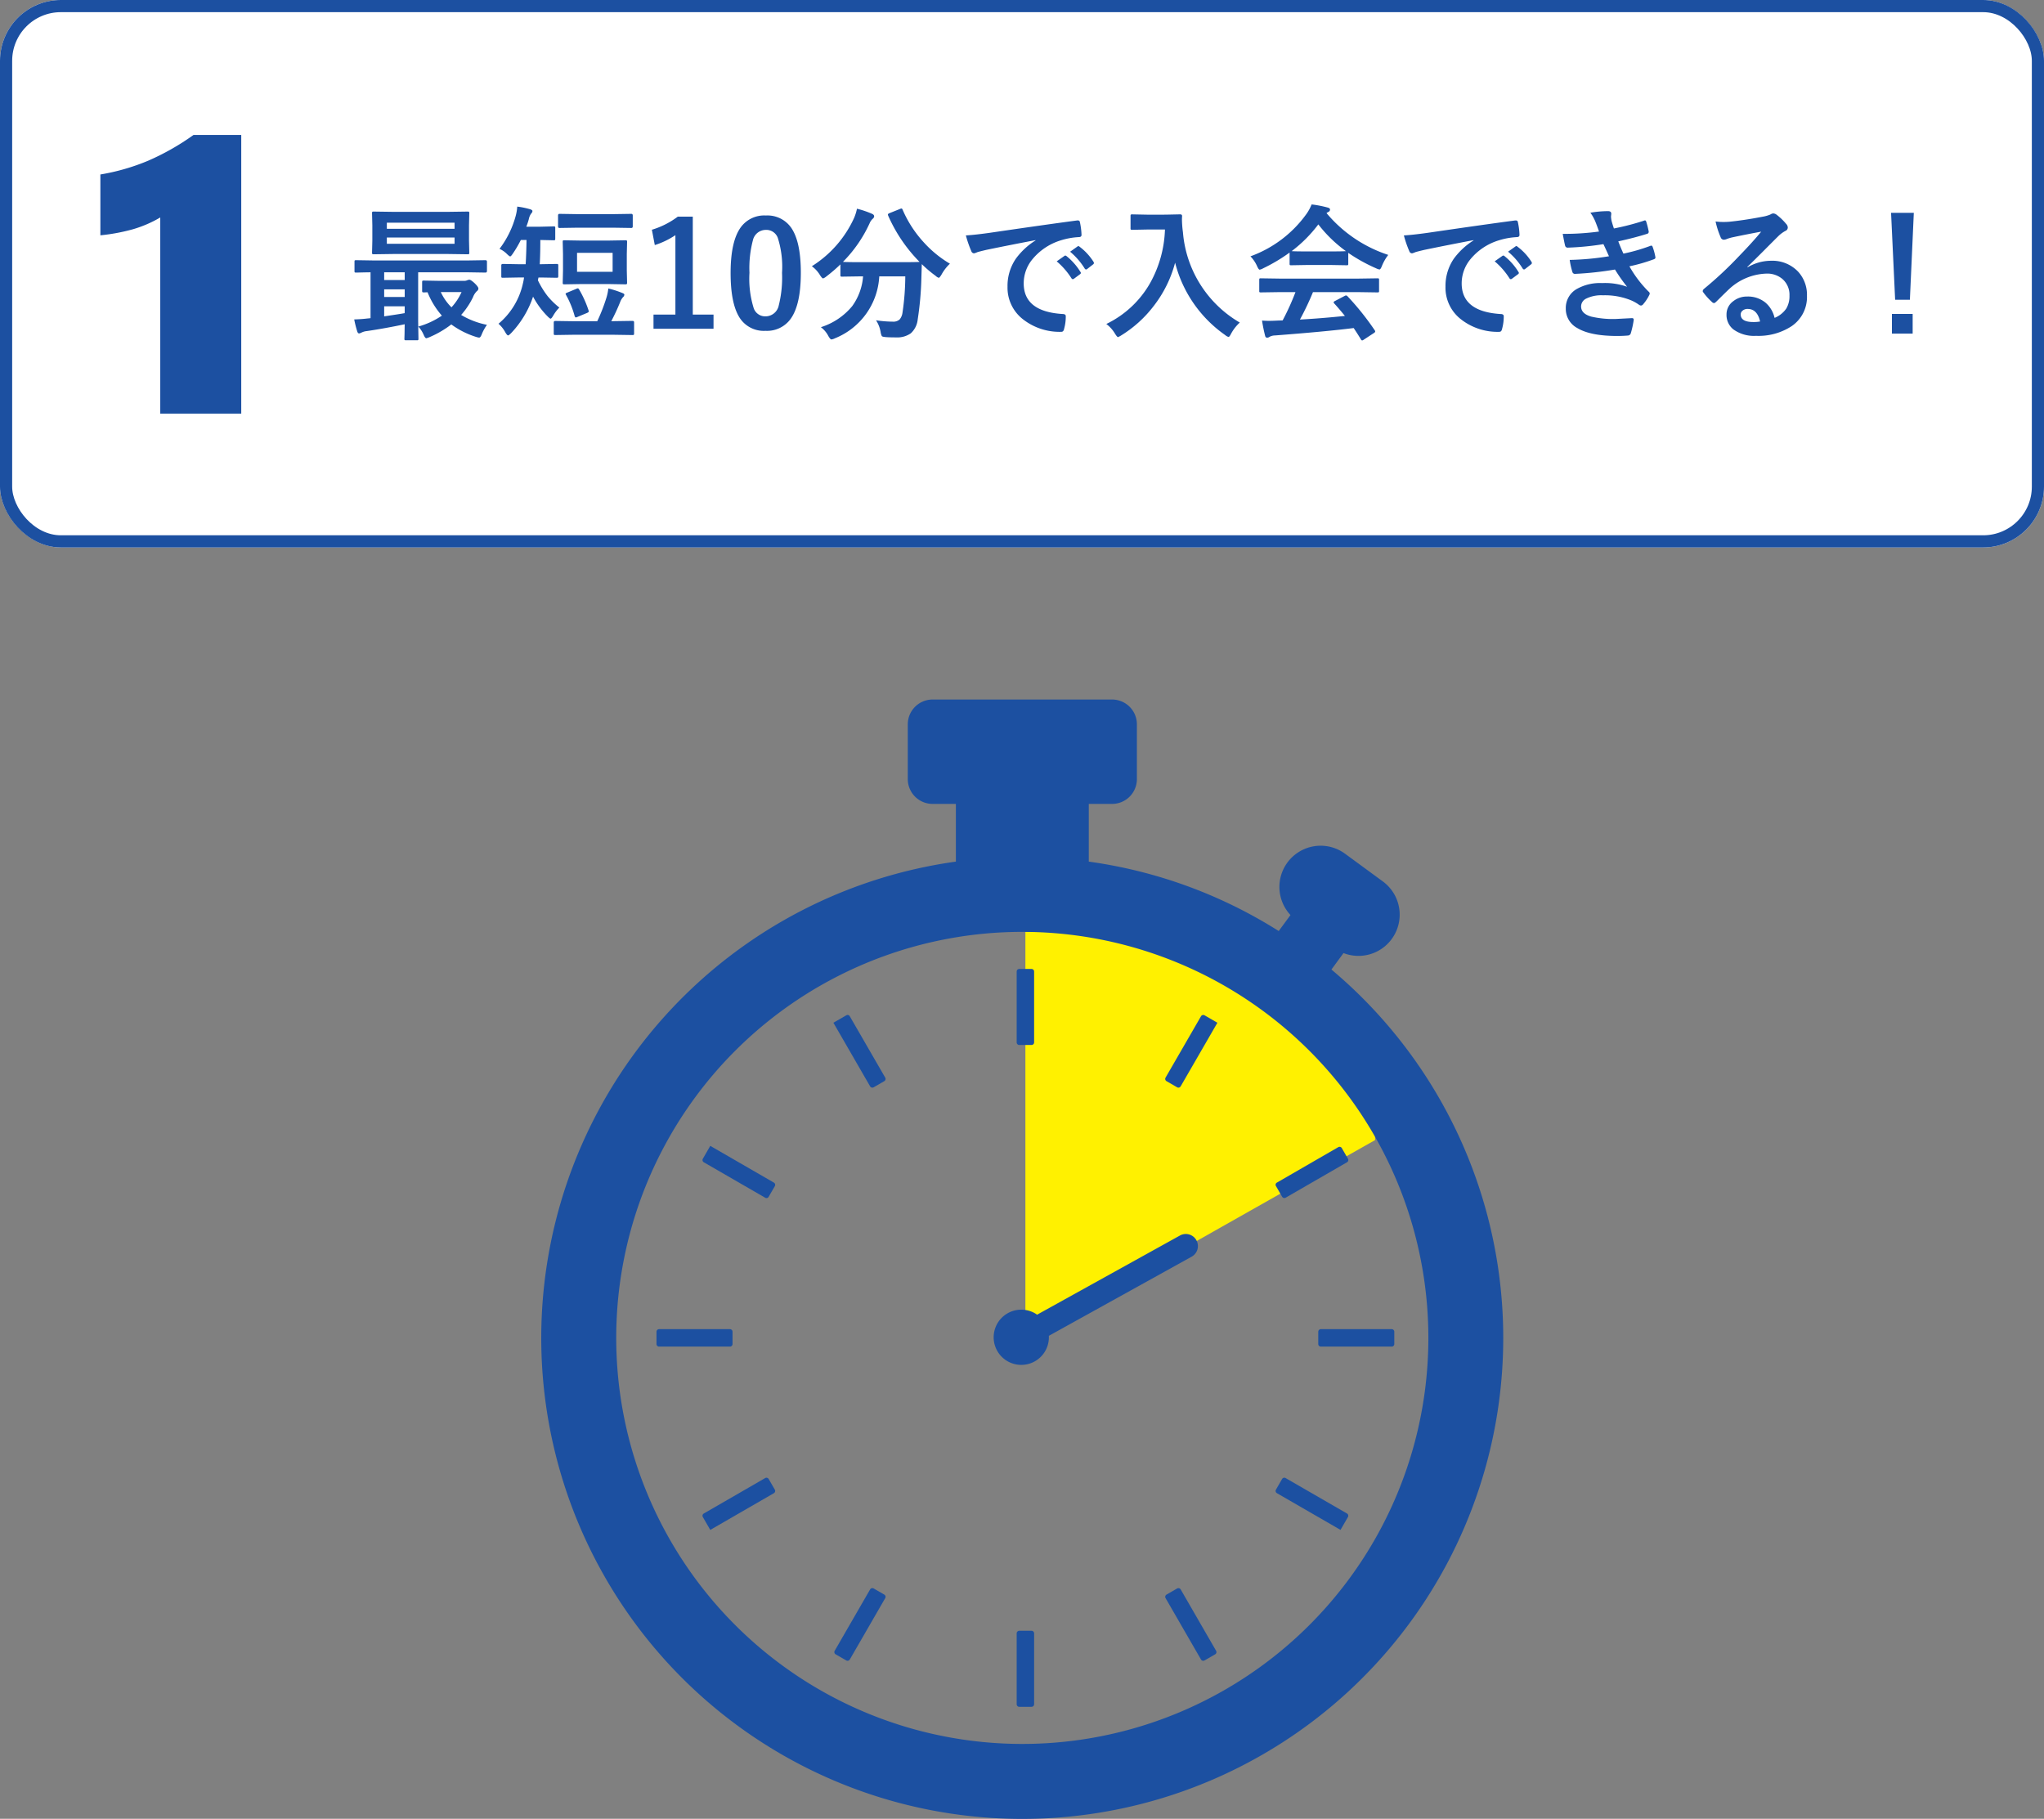
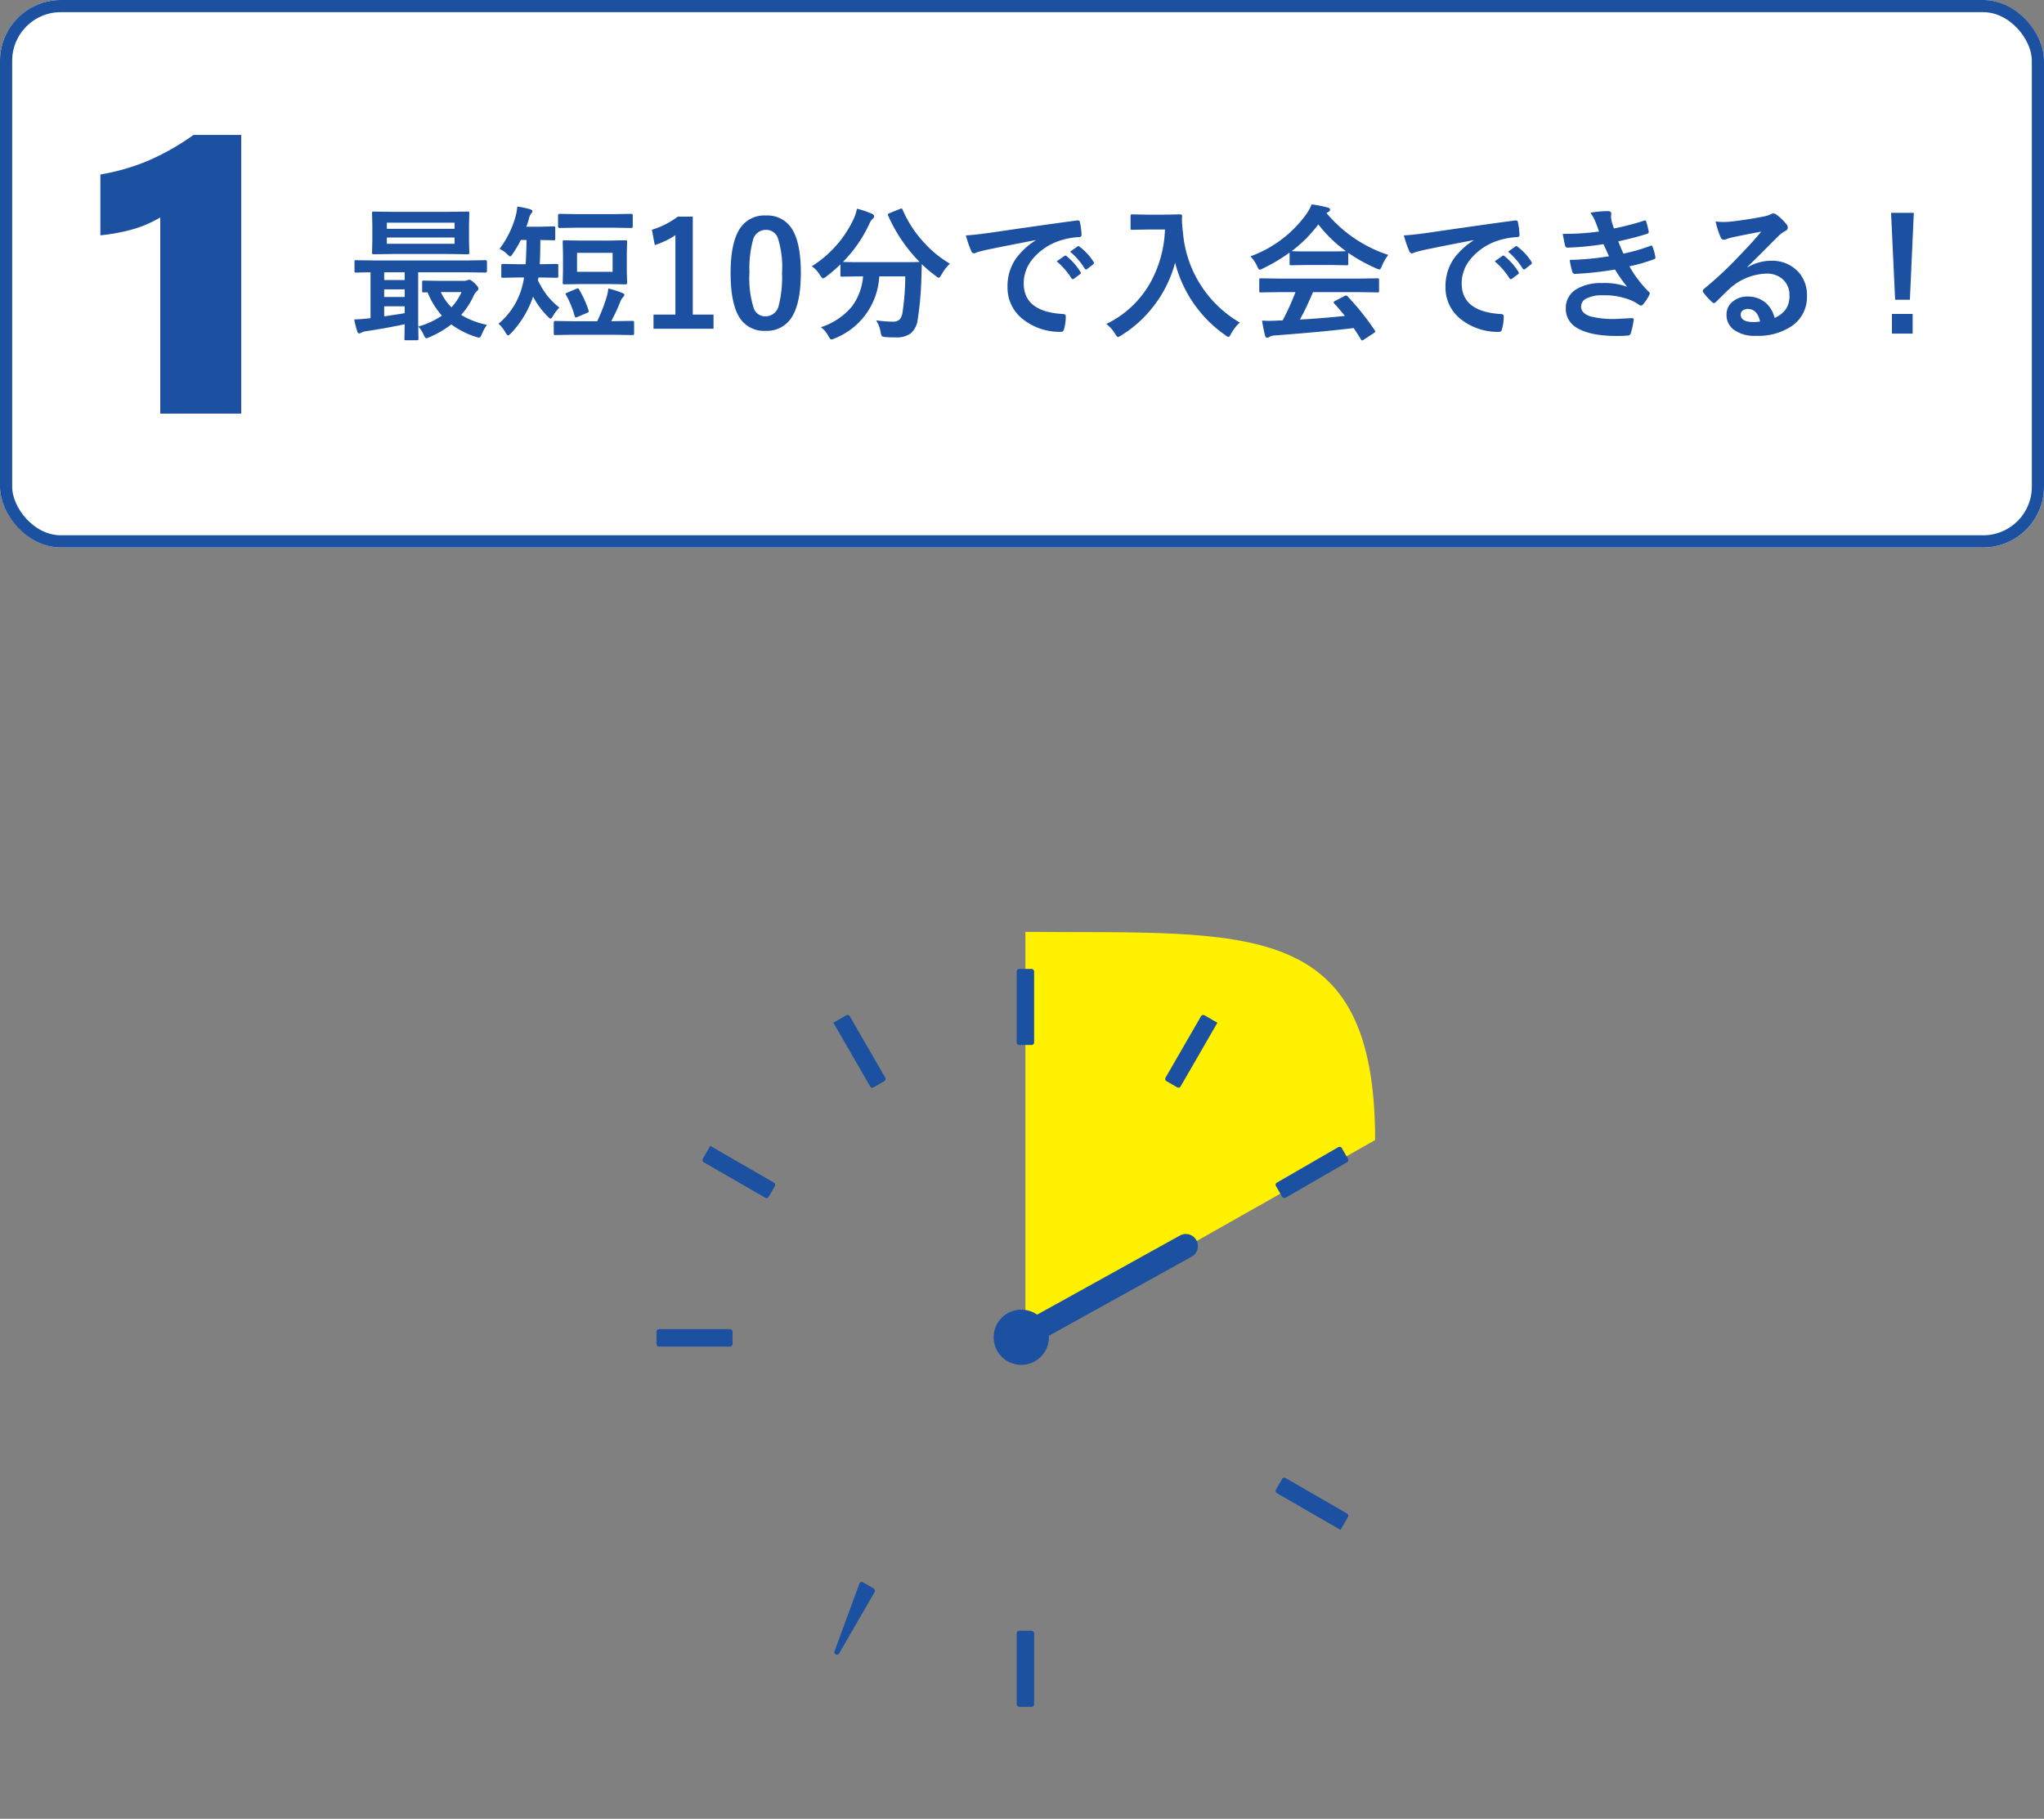
<svg xmlns="http://www.w3.org/2000/svg" width="336" height="299" viewBox="0 0 336 299">
  <rect x="0" y="0" width="336" height="299" fill="#808080" stroke="none" />
  <defs>
    <clipPath id="clip-path">
      <rect id="長方形_2030" data-name="長方形 2030" width="158.107" height="184" fill="none" />
    </clipPath>
  </defs>
  <g id="グループ_97338" data-name="グループ 97338" transform="translate(-111 -2608)">
    <g id="グループ_97307" data-name="グループ 97307">
      <g id="長方形_134" data-name="長方形 134" transform="translate(111 2608)" fill="#fff" stroke="#1c50a1" stroke-miterlimit="10" stroke-width="2">
        <rect width="336" height="90" rx="10" stroke="none" />
        <rect x="1" y="1" width="334" height="88" rx="9" fill="none" />
      </g>
      <path id="パス_105923" data-name="パス 105923" d="M-132.773-1.488q1.219-.035,2.25-.164a3.049,3.049,0,0,0,.434-.047V-9.234q-1.031.012-1.828.035l-.551.012q-.187,0-.223-.047a.437.437,0,0,1-.035-.223v-1.512q0-.187.047-.223a.4.4,0,0,1,.211-.035l2.93.047h15.41l2.93-.047q.246,0,.246.258v1.512q0,.27-.246.27l-2.93-.047h-8.133V-1.2l.047,2.883q0,.187-.047.223a.4.4,0,0,1-.211.035h-1.781a.371.371,0,0,1-.234-.047.4.4,0,0,1-.035-.211q0-.023.023-.773.012-.773.023-1.605-3.141.668-6.234,1.125a2.471,2.471,0,0,0-.867.246,1.223,1.223,0,0,1-.387.141q-.223,0-.328-.387A16.879,16.879,0,0,1-132.773-1.488Zm8.3-1.031V-3.645h-3.375v1.652Q-125.3-2.367-124.477-2.52Zm-3.375-5.449h3.375V-9.234h-3.375Zm0,2.789h3.375V-6.434h-3.375Zm10.371-13.992,3.352-.047q.2,0,.234.059a.473.473,0,0,1,.035.234l-.047,1.957v2.52l.047,1.957a.427.427,0,0,1-.047.258.437.437,0,0,1-.223.035l-3.352-.047h-8.742l-3.352.047q-.2,0-.234-.059a.473.473,0,0,1-.035-.234l.047-1.957v-2.52l-.047-1.957a.427.427,0,0,1,.047-.258.437.437,0,0,1,.223-.035l3.352.047Zm1.2,5.25v-1.031h-11.133v1.031Zm-11.133-3.469v1h11.133v-1Zm5.18,17.074a13.211,13.211,0,0,0,3.867-1.793,13.317,13.317,0,0,1-2.355-3.844q-.387.023-.621.023-.187,0-.234-.059a.473.473,0,0,1-.035-.234V-7.605q0-.2.059-.234a.366.366,0,0,1,.211-.035l2.637.047h4.055a1.175,1.175,0,0,0,.434-.094,1.163,1.163,0,0,1,.363-.094q.234,0,.844.551.645.621.645.891a.519.519,0,0,1-.246.434,2.72,2.72,0,0,0-.645,1.008,12.736,12.736,0,0,1-1.945,2.906A13.177,13.177,0,0,0-110.953-.6,7.833,7.833,0,0,0-111.8.938q-.211.563-.434.563a2.243,2.243,0,0,1-.48-.105,13.852,13.852,0,0,1-4.1-2.062,16.307,16.307,0,0,1-3.621,2.109,2.89,2.89,0,0,1-.48.164q-.2,0-.434-.551A4.728,4.728,0,0,0-122.238-.316Zm5.449-3.164a9.316,9.316,0,0,0,1.652-2.5h-3.41A8.611,8.611,0,0,0-116.789-3.48Zm14.684-4.9h-.387l-.094.457a14.224,14.224,0,0,0,1.594,2.6,12.38,12.38,0,0,0,1.934,1.887,6.121,6.121,0,0,0-1.008,1.324q-.293.5-.434.5-.117,0-.48-.363a13.632,13.632,0,0,1-2.4-3.258,16.144,16.144,0,0,1-3.6,5.988q-.387.387-.5.387-.164,0-.457-.5a5.069,5.069,0,0,0-1.125-1.418,11.971,11.971,0,0,0,4.008-6.6,8.4,8.4,0,0,0,.188-1.008h-.855l-2.625.047q-.187,0-.223-.047a.473.473,0,0,1-.035-.234v-1.758q0-.234.258-.234l2.625.047h1.125q.105-1.758.141-3.984h-.937a18.564,18.564,0,0,1-1.289,2.2q-.328.5-.457.5t-.527-.387a4.037,4.037,0,0,0-1.23-.855A15.665,15.665,0,0,0-106.23-18.5a7.934,7.934,0,0,0,.258-1.535,13.052,13.052,0,0,1,2.109.434q.387.117.387.3a.6.6,0,0,1-.211.41,2.359,2.359,0,0,0-.387.938,12.34,12.34,0,0,1-.41,1.23h2.016l2.473-.059a.371.371,0,0,1,.234.047.437.437,0,0,1,.035.223v1.746q0,.2-.059.234A.366.366,0,0,1-100-14.5l-2.18-.047q0,2.355-.094,3.984h.164l2.59-.047q.211,0,.246.047t.047.188v1.758q0,.2-.059.246a.473.473,0,0,1-.234.035Zm11.086-6.07,2.8-.047a.427.427,0,0,1,.258.047.437.437,0,0,1,.035.223l-.047,1.98v2.719l.047,1.98a.4.4,0,0,1-.047.246.4.4,0,0,1-.246.047l-2.8-.047h-4.395l-2.824.047q-.2,0-.234-.059a.473.473,0,0,1-.035-.234l.047-1.98v-2.719l-.047-1.98q0-.2.047-.234a.437.437,0,0,1,.223-.035l2.824.047Zm.715,5.133v-3.117h-5.848v3.117ZM-96.562,1.031l-3.141.047a.371.371,0,0,1-.234-.047A.516.516,0,0,1-99.973.8v-1.8q0-.234.27-.234l3.141.047h3.738a29.016,29.016,0,0,0,1.488-3.8A8.038,8.038,0,0,0-91-6.574a15.443,15.443,0,0,1,2.32.75q.316.117.316.281a.643.643,0,0,1-.234.41,2.633,2.633,0,0,0-.48.844A33.676,33.676,0,0,1-90.516-1.2h.34l3.141-.047q.27,0,.27.234V.8q0,.2-.059.246a.366.366,0,0,1-.211.035l-3.141-.047Zm.6-17.6-3.07.047q-.234,0-.234-.258v-1.793q0-.27.234-.27l3.07.047h5.672l3.07-.047q.234,0,.234.27v1.793q0,.258-.234.258l-3.07-.047Zm.176,10.184a17.807,17.807,0,0,1,1.535,3.41.68.68,0,0,1,.035.176q0,.117-.258.234l-1.605.668a.8.8,0,0,1-.27.082q-.105,0-.187-.223a15.392,15.392,0,0,0-1.418-3.48.4.4,0,0,1-.07-.176q0-.105.293-.211l1.488-.621a.62.62,0,0,1,.223-.07Q-95.906-6.6-95.789-6.387Zm18.668-12v16.1h3.41V.047h-9.867V-2.285h3.6V-15.34a13.219,13.219,0,0,1-3.387,1.629l-.48-2.52a13.568,13.568,0,0,0,4.266-2.156Zm12.012-.187A4.753,4.753,0,0,1-60.656-16.1q1.3,2.309,1.3,6.938,0,5.3-1.7,7.617A4.785,4.785,0,0,1-65.168.387a4.715,4.715,0,0,1-4.465-2.52Q-70.9-4.453-70.9-9.117q0-5.273,1.711-7.57A4.774,4.774,0,0,1-65.109-18.574Zm0,2.367a2.171,2.171,0,0,0-2.133,1.723A17.886,17.886,0,0,0-67.8-9.152a16.2,16.2,0,0,0,.7,5.824,1.993,1.993,0,0,0,1.934,1.336,2.226,2.226,0,0,0,2.18-1.793,18.873,18.873,0,0,0,.539-5.367,15.688,15.688,0,0,0-.7-5.754A2.008,2.008,0,0,0-65.109-16.207Zm30.258,5.555a7.2,7.2,0,0,0-1.383,1.793q-.316.527-.457.527a1.282,1.282,0,0,1-.5-.316,20.237,20.237,0,0,1-2.285-1.934q0,.094-.07,2.379a52.333,52.333,0,0,1-.6,6.715A3.557,3.557,0,0,1-41.285.8a3.885,3.885,0,0,1-2.437.668q-1.055,0-1.641-.047t-.68-.164a2.3,2.3,0,0,1-.2-.68,5.072,5.072,0,0,0-.75-1.922,19.5,19.5,0,0,0,2.742.223A1.515,1.515,0,0,0-43.1-1.5a2.212,2.212,0,0,0,.457-1.113,41.425,41.425,0,0,0,.457-5.953h-4.277A11.628,11.628,0,0,1-53.754,1.617a1.792,1.792,0,0,1-.586.188q-.164,0-.5-.574A4.18,4.18,0,0,0-56.062-.211,10.9,10.9,0,0,0-50.906-3.68a9.569,9.569,0,0,0,1.781-4.887h-.293l-3.164.047a.371.371,0,0,1-.234-.047.4.4,0,0,1-.035-.211v-1.758a24.851,24.851,0,0,1-2.32,1.992,1.709,1.709,0,0,1-.527.316q-.152,0-.5-.527a4.936,4.936,0,0,0-1.348-1.477,18.333,18.333,0,0,0,6.938-7.922,7.69,7.69,0,0,0,.48-1.535,15.4,15.4,0,0,1,2.484.844q.34.152.34.41a.563.563,0,0,1-.187.363,1.981,1.981,0,0,0-.551.762,21.955,21.955,0,0,1-4.395,6.363q.68.047,3.023.047h6.457q2.637,0,3.117-.047A25.185,25.185,0,0,1-45-18.551a.633.633,0,0,1-.047-.187q0-.105.27-.223l1.7-.68a.8.8,0,0,1,.27-.082q.105,0,.188.211a19,19,0,0,0,3.516,5.4A18.258,18.258,0,0,0-34.852-10.652Zm2.625-4.652q1.277-.059,3.82-.41,9.527-1.395,14.414-2.039a1.017,1.017,0,0,1,.141-.012q.328,0,.363.27a11.3,11.3,0,0,1,.27,2.109q0,.363-.457.363a12.012,12.012,0,0,0-2.93.527,9.728,9.728,0,0,0-4.781,3.234,6.215,6.215,0,0,0-1.336,3.844q0,4.641,6.387,5.039.527,0,.527.363a7.447,7.447,0,0,1-.27,2.063q-.094.5-.445.5a9.743,9.743,0,0,1-6.352-2.086,6.564,6.564,0,0,1-2.508-5.332,7.925,7.925,0,0,1,1.371-4.605,11.637,11.637,0,0,1,3.234-3v-.047q-4.324.82-8.062,1.594-1.242.293-1.512.387a2.848,2.848,0,0,1-.527.188.494.494,0,0,1-.457-.363A18.271,18.271,0,0,1-32.227-15.3Zm14.93,4.266,1.266-.891a.268.268,0,0,1,.152-.059.375.375,0,0,1,.211.105A10.053,10.053,0,0,1-13.395-9.3a.289.289,0,0,1,.07.164.263.263,0,0,1-.129.211l-1.008.75a.363.363,0,0,1-.2.07q-.105,0-.211-.152A12.259,12.259,0,0,0-17.3-11.039Zm2.2-1.582,1.207-.855a.284.284,0,0,1,.152-.07.331.331,0,0,1,.2.105,9.288,9.288,0,0,1,2.285,2.473.42.42,0,0,1,.07.211.289.289,0,0,1-.141.223l-.961.75a.321.321,0,0,1-.187.082.287.287,0,0,1-.223-.152A11.562,11.562,0,0,0-15.094-12.621ZM-9.141-.738a16.514,16.514,0,0,0,7.254-6.82A19.308,19.308,0,0,0,.5-16.266H-2.473l-2.391.047a.427.427,0,0,1-.258-.047.4.4,0,0,1-.035-.211V-18.5q0-.187.059-.223a.473.473,0,0,1,.234-.035l2.391.047H.6L3-18.762q.316,0,.316.281-.023.328-.023.621a17.378,17.378,0,0,0,.164,2.051A18.937,18.937,0,0,0,12.8-.973,6.953,6.953,0,0,0,11.379.844q-.281.551-.434.551a1.547,1.547,0,0,1-.551-.316A20.765,20.765,0,0,1,2.168-10.816,19.831,19.831,0,0,1-1.418-3.609a19.676,19.676,0,0,1-5.25,4.734,2.931,2.931,0,0,1-.551.293q-.141,0-.5-.574A5.507,5.507,0,0,0-9.141-.738ZM19.453-5.977l-3.176.047a.4.4,0,0,1-.246-.047A.4.4,0,0,1,16-6.187v-1.8q0-.187.047-.223a.473.473,0,0,1,.234-.035l3.176.047H32.238l3.176-.047a.4.4,0,0,1,.246.047.4.4,0,0,1,.035.211v1.8a.352.352,0,0,1-.041.217.412.412,0,0,1-.24.041l-3.176-.047H24.832a45.744,45.744,0,0,1-2.145,4.512q3.75-.211,7.395-.6Q28.98-3.41,28.336-4.1a.331.331,0,0,1-.105-.2q0-.117.246-.234l1.535-.8a.577.577,0,0,1,.258-.094.386.386,0,0,1,.246.141A44.261,44.261,0,0,1,34.98.293a.372.372,0,0,1,.082.2q0,.117-.2.246L33.2,1.828a.725.725,0,0,1-.281.141q-.094,0-.2-.164Q32.238,1,31.523-.07,26.871.516,18.563,1.148a1.952,1.952,0,0,0-.867.223.637.637,0,0,1-.41.141q-.258,0-.328-.34a25.133,25.133,0,0,1-.5-2.473q.551.047,1.16.047.586,0,1.453-.047l.773-.023a40.343,40.343,0,0,0,2.109-4.652Zm17.754-6.117A7.529,7.529,0,0,0,36.176-10.3q-.234.6-.41.6a1.878,1.878,0,0,1-.551-.187,27.071,27.071,0,0,1-4.582-2.543v1.781q0,.188-.047.223a.4.4,0,0,1-.211.035l-2.719-.047H23.965l-2.719.047q-.187,0-.223-.047a.4.4,0,0,1-.035-.211V-12.48a27.786,27.786,0,0,1-4.348,2.59,1.726,1.726,0,0,1-.574.223q-.164,0-.434-.6a5.588,5.588,0,0,0-1.078-1.594,19.462,19.462,0,0,0,9.211-6.973,7.492,7.492,0,0,0,.844-1.559,18.144,18.144,0,0,1,2.59.5q.434.105.434.328a.4.4,0,0,1-.234.387,1.933,1.933,0,0,0-.34.211A22.252,22.252,0,0,0,37.207-12.094Zm-15.879-.621q.422.047,2.637.047h3.691q2.062,0,2.59-.047a21.992,21.992,0,0,1-4.535-4.395A22.247,22.247,0,0,1,21.328-12.715ZM39.773-15.3q1.277-.059,3.82-.41,9.527-1.395,14.414-2.039a1.017,1.017,0,0,1,.141-.012q.328,0,.363.27a11.3,11.3,0,0,1,.27,2.109q0,.363-.457.363a12.012,12.012,0,0,0-2.93.527,9.728,9.728,0,0,0-4.781,3.234,6.215,6.215,0,0,0-1.336,3.844q0,4.641,6.387,5.039.527,0,.527.363a7.447,7.447,0,0,1-.27,2.063q-.094.5-.445.5a9.743,9.743,0,0,1-6.352-2.086,6.564,6.564,0,0,1-2.508-5.332,7.925,7.925,0,0,1,1.371-4.605,11.637,11.637,0,0,1,3.234-3v-.047q-4.324.82-8.062,1.594-1.242.293-1.512.387a2.848,2.848,0,0,1-.527.188.494.494,0,0,1-.457-.363A18.271,18.271,0,0,1,39.773-15.3ZM54.7-11.039l1.266-.891a.268.268,0,0,1,.152-.059.375.375,0,0,1,.211.105A10.053,10.053,0,0,1,58.605-9.3a.289.289,0,0,1,.07.164.263.263,0,0,1-.129.211l-1.008.75a.363.363,0,0,1-.2.07q-.105,0-.211-.152A12.259,12.259,0,0,0,54.7-11.039Zm2.2-1.582,1.207-.855a.284.284,0,0,1,.152-.07.331.331,0,0,1,.2.105,9.288,9.288,0,0,1,2.285,2.473.42.42,0,0,1,.07.211.289.289,0,0,1-.141.223l-.961.75a.321.321,0,0,1-.187.082.287.287,0,0,1-.223-.152A11.562,11.562,0,0,0,56.906-12.621Zm14.953-3.316q-.316-.914-.574-1.559a7.078,7.078,0,0,0-.844-1.535,17.292,17.292,0,0,1,2.906-.258q.527,0,.527.434l-.047.457a5.024,5.024,0,0,0,.094.715q.188.668.387,1.242a41.165,41.165,0,0,0,4.9-1.266.532.532,0,0,1,.2-.059q.141,0,.2.176a13.008,13.008,0,0,1,.41,1.605.344.344,0,0,1,.012.082.346.346,0,0,1-.293.352q-2,.633-4.711,1.23.34.914.844,2.016a29.329,29.329,0,0,0,4.371-1.254.541.541,0,0,1,.211-.059q.152,0,.223.211a9.555,9.555,0,0,1,.434,1.582.839.839,0,0,1,.023.176q0,.164-.223.258a27.606,27.606,0,0,1-4.055,1.172A18.894,18.894,0,0,0,79.992-6.07a.471.471,0,0,1,.2.316.633.633,0,0,1-.082.258A6.862,6.862,0,0,1,79.125-4a.535.535,0,0,1-.375.234.678.678,0,0,1-.34-.141,6.91,6.91,0,0,0-1.418-.773,11.384,11.384,0,0,0-4.512-.773,5.609,5.609,0,0,0-2.754.551,1.442,1.442,0,0,0-.82,1.277q0,1.2,1.676,1.676a15.721,15.721,0,0,0,4.043.387L77.262-1.7q.293,0,.293.246v.07A15.464,15.464,0,0,1,77.074.8a.522.522,0,0,1-.5.363q-.832.07-1.734.07-4.418,0-6.574-1.312a3.556,3.556,0,0,1-1.875-3.2,3.574,3.574,0,0,1,1.781-3.2,7.777,7.777,0,0,1,4.172-.984,10.814,10.814,0,0,1,4.125.609,26.974,26.974,0,0,1-1.992-2.836,54.556,54.556,0,0,1-6.574.715.425.425,0,0,1-.434-.34,11.958,11.958,0,0,1-.434-1.957,45.081,45.081,0,0,0,6.457-.6q-.129-.281-.457-1.008-.316-.691-.457-.984a46.036,46.036,0,0,1-5.824.574.424.424,0,0,1-.48-.34q-.082-.281-.387-1.922A42.385,42.385,0,0,0,71.859-15.937Zm26.648.023q-2.25.41-4.641.914a7.112,7.112,0,0,0-1.008.293,1.364,1.364,0,0,1-.48.117.568.568,0,0,1-.527-.41,13.573,13.573,0,0,1-.832-2.59,9.761,9.761,0,0,0,1.3.082q.469,0,.926-.035,2.473-.246,5.449-.82a5.936,5.936,0,0,0,1.313-.363,1.178,1.178,0,0,1,.457-.187.955.955,0,0,1,.551.188,9.468,9.468,0,0,1,1.605,1.535.905.905,0,0,1,.27.586.609.609,0,0,1-.41.574,5.273,5.273,0,0,0-1.055.762q-.738.727-2.73,2.73-1.488,1.488-2.449,2.414l.023.07a7.669,7.669,0,0,1,3.82-1.078,5.864,5.864,0,0,1,4.5,1.793,5.621,5.621,0,0,1,1.453,3.973,5.773,5.773,0,0,1-2.566,5.016,9.927,9.927,0,0,1-5.812,1.559A5.756,5.756,0,0,1,93.938.152,3.018,3.018,0,0,1,92.813-2.32a2.646,2.646,0,0,1,1.113-2.168A3.58,3.58,0,0,1,96.2-5.25a4.529,4.529,0,0,1,3.023,1.008,4.659,4.659,0,0,1,1.488,2.5,4.271,4.271,0,0,0,1.934-1.547A3.981,3.981,0,0,0,103.16-5.4a3.427,3.427,0,0,0-1.184-2.754,3.858,3.858,0,0,0-2.59-.867A9.425,9.425,0,0,0,93.246-6.48q-.457.422-2.086,2.039-.27.27-.41.27a.616.616,0,0,1-.363-.211,10.442,10.442,0,0,1-1.406-1.57.3.3,0,0,1-.082-.2.547.547,0,0,1,.2-.352,61.8,61.8,0,0,0,5.684-5.3Q97.23-14.332,98.508-15.914ZM98.332-1.148q-.48-2.062-2.039-2.062a1.224,1.224,0,0,0-.867.3.778.778,0,0,0-.281.609q0,1.242,2.086,1.242A5.794,5.794,0,0,0,98.332-1.148ZM123.6-19.008l-.645,14.285h-2.426l-.668-14.285ZM120-2.391h3.41V.844H120Z" transform="translate(302 2662)" fill="#1c50a1" />
      <path id="パス_105924" data-name="パス 105924" d="M12.344,0V-32.25A19.664,19.664,0,0,1,7.813-30.3a31.217,31.217,0,0,1-5.312.984v-10a35.1,35.1,0,0,0,7.859-2.266,40.557,40.557,0,0,0,7.453-4.234h7.844V0Z" transform="translate(125 2676)" fill="#1c50a1" />
    </g>
    <g id="グループ_97330" data-name="グループ 97330" transform="translate(200 2723)">
      <g id="グループ_97329" data-name="グループ 97329" clip-path="url(#clip-path)">
        <path id="パス_105886" data-name="パス 105886" d="M137.047,72.425c0-36.7-20.856-33.952-57.488-34.223v66.744Z" fill="#fff100" />
-         <path id="パス_105887" data-name="パス 105887" d="M129.865,44.389l1.985-2.706A6.775,6.775,0,0,0,138.307,29.9L132.1,25.349a6.776,6.776,0,0,0-8.966,10.083L121.2,38.06A78.548,78.548,0,0,0,89.978,26.647V17.161h3.834a4.079,4.079,0,0,0,4.075-4.074V4.074A4.079,4.079,0,0,0,93.812,0H64.3a4.079,4.079,0,0,0-4.075,4.074v9.013A4.079,4.079,0,0,0,64.3,17.161H68.13v9.486a79.067,79.067,0,1,0,61.735,17.742M79.054,171.7A66.751,66.751,0,1,1,145.8,104.946,66.75,66.75,0,0,1,79.054,171.7" fill="#1c50a1" />
        <path id="パス_105888" data-name="パス 105888" d="M80.566,44.293H78.552a.427.427,0,0,0-.427.427V56.367a.427.427,0,0,0,.427.427h2.014a.427.427,0,0,0,.427-.427V44.72a.427.427,0,0,0-.427-.427" fill="#1c50a1" />
        <path id="パス_105889" data-name="パス 105889" d="M78.125,165.17a.427.427,0,0,0,.426.427h2.016a.427.427,0,0,0,.426-.427V153.523a.427.427,0,0,0-.427-.427H78.552a.427.427,0,0,0-.427.427Z" fill="#1c50a1" />
        <path id="パス_105890" data-name="パス 105890" d="M54.615,63.749l1.745-1.007a.427.427,0,0,0,.156-.583l-5.833-10.1a.407.407,0,0,0-.555-.149h0L48.29,52.967l-.276.159a.021.021,0,0,0-.007.029l6.025,10.438a.427.427,0,0,0,.583.156" fill="#1c50a1" />
-         <path id="パス_105891" data-name="パス 105891" d="M104.5,146.141l-1.743,1.008a.426.426,0,0,0-.156.582l5.822,10.087a.427.427,0,0,0,.583.156l1.744-1.007a.428.428,0,0,0,.156-.583L105.085,146.3a.427.427,0,0,0-.583-.156" fill="#1c50a1" />
        <path id="パス_105892" data-name="パス 105892" d="M38.369,80a.427.427,0,0,0-.156-.583L27.776,73.388a.021.021,0,0,0-.029.008l-.145.251h0l-1.064,1.846a.427.427,0,0,0,.156.582l10.1,5.835a.407.407,0,0,0,.555-.149Z" fill="#1c50a1" />
        <path id="パス_105893" data-name="パス 105893" d="M120.748,129.891a.427.427,0,0,0,.156.583l10.437,6.027a.019.019,0,0,0,.028-.008l.145-.25h0l1.064-1.845a.425.425,0,0,0-.156-.582l-10.086-5.824a.428.428,0,0,0-.583.155Z" fill="#1c50a1" />
        <path id="パス_105894" data-name="パス 105894" d="M30.989,103.511H19.343a.427.427,0,0,0-.426.427v2.014a.427.427,0,0,0,.426.427H30.989a.427.427,0,0,0,.427-.427v-2.014a.427.427,0,0,0-.427-.427" fill="#1c50a1" />
-         <path id="パス_105895" data-name="パス 105895" d="M127.7,103.937v2.015a.427.427,0,0,0,.427.426h11.645a.427.427,0,0,0,.427-.426v-2.015a.427.427,0,0,0-.427-.427H128.128a.427.427,0,0,0-.427.427" fill="#1c50a1" />
-         <path id="パス_105896" data-name="パス 105896" d="M26.694,133.817a.427.427,0,0,0-.156.583l1.041,1.805h0l.168.291a.021.021,0,0,0,.028.008l10.437-6.027a.427.427,0,0,0,.156-.583l-1.008-1.744a.425.425,0,0,0-.582-.156Z" fill="#1c50a1" />
        <path id="パス_105897" data-name="パス 105897" d="M132.579,75.492l-1.006-1.745a.426.426,0,0,0-.583-.157l-10.1,5.834a.406.406,0,0,0-.148.554l1.017,1.764a.427.427,0,0,0,.583.156l10.085-5.823a.427.427,0,0,0,.156-.583" fill="#1c50a1" />
-         <path id="パス_105898" data-name="パス 105898" d="M48.21,156.385a.427.427,0,0,0,.156.583h0l1.744,1.005a.427.427,0,0,0,.583-.156l5.822-10.087a.427.427,0,0,0-.156-.583l-1.744-1.007a.426.426,0,0,0-.583.156Z" fill="#1c50a1" />
+         <path id="パス_105898" data-name="パス 105898" d="M48.21,156.385a.427.427,0,0,0,.156.583h0a.427.427,0,0,0,.583-.156l5.822-10.087a.427.427,0,0,0-.156-.583l-1.744-1.007a.426.426,0,0,0-.583.156Z" fill="#1c50a1" />
        <path id="パス_105899" data-name="パス 105899" d="M111.11,53.154a.021.021,0,0,0-.008-.029l-.308-.178h0l-1.786-1.032a.428.428,0,0,0-.583.157L102.6,62.158a.427.427,0,0,0,.156.583l1.743,1.007a.426.426,0,0,0,.583-.156Z" fill="#1c50a1" />
        <path id="パス_105922" data-name="パス 105922" d="M109.964,102.959H83.127c-.047-.094-.091-.188-.144-.281a4.537,4.537,0,1,0,.15,4.255h26.831a1.987,1.987,0,0,0,0-3.974" transform="matrix(0.875, -0.485, 0.485, 0.875, -41.19, 51.359)" fill="#1c50a1" />
      </g>
    </g>
  </g>
</svg>